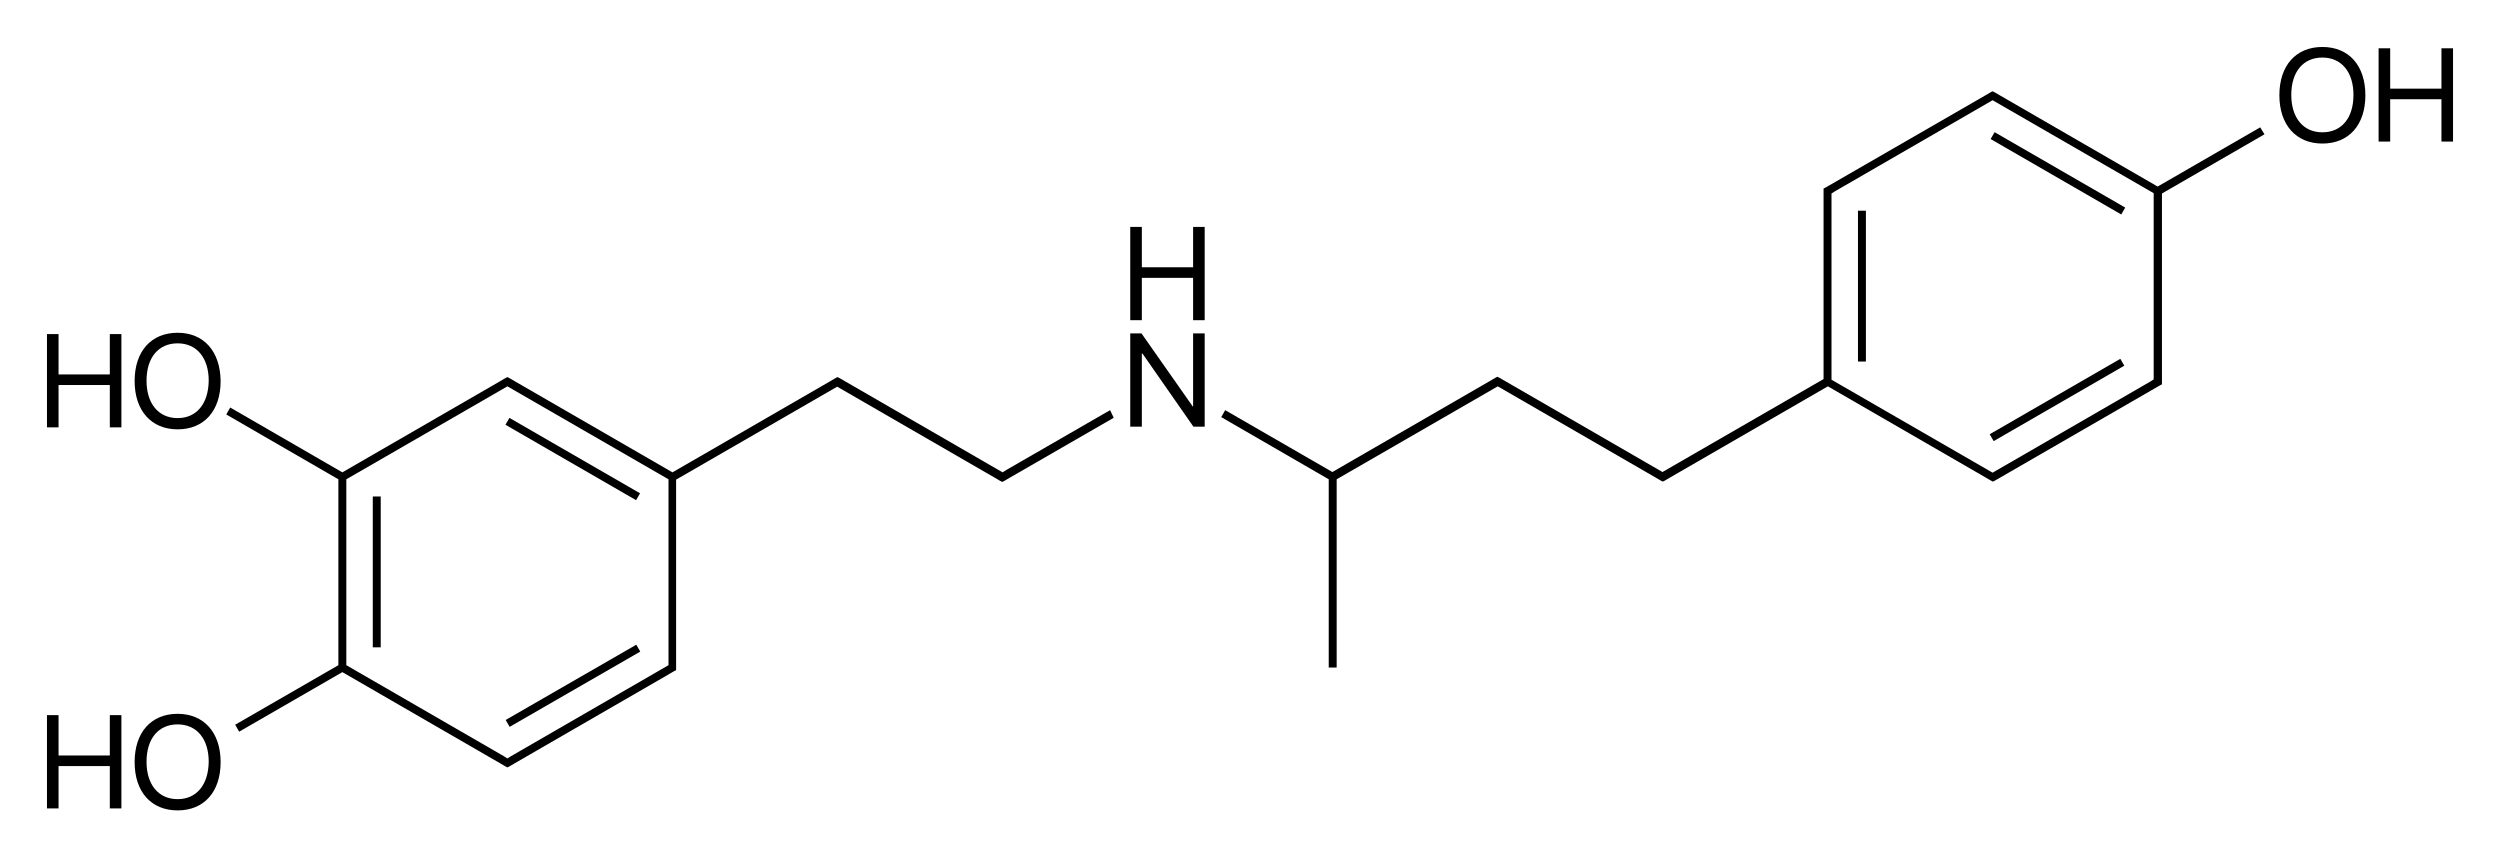
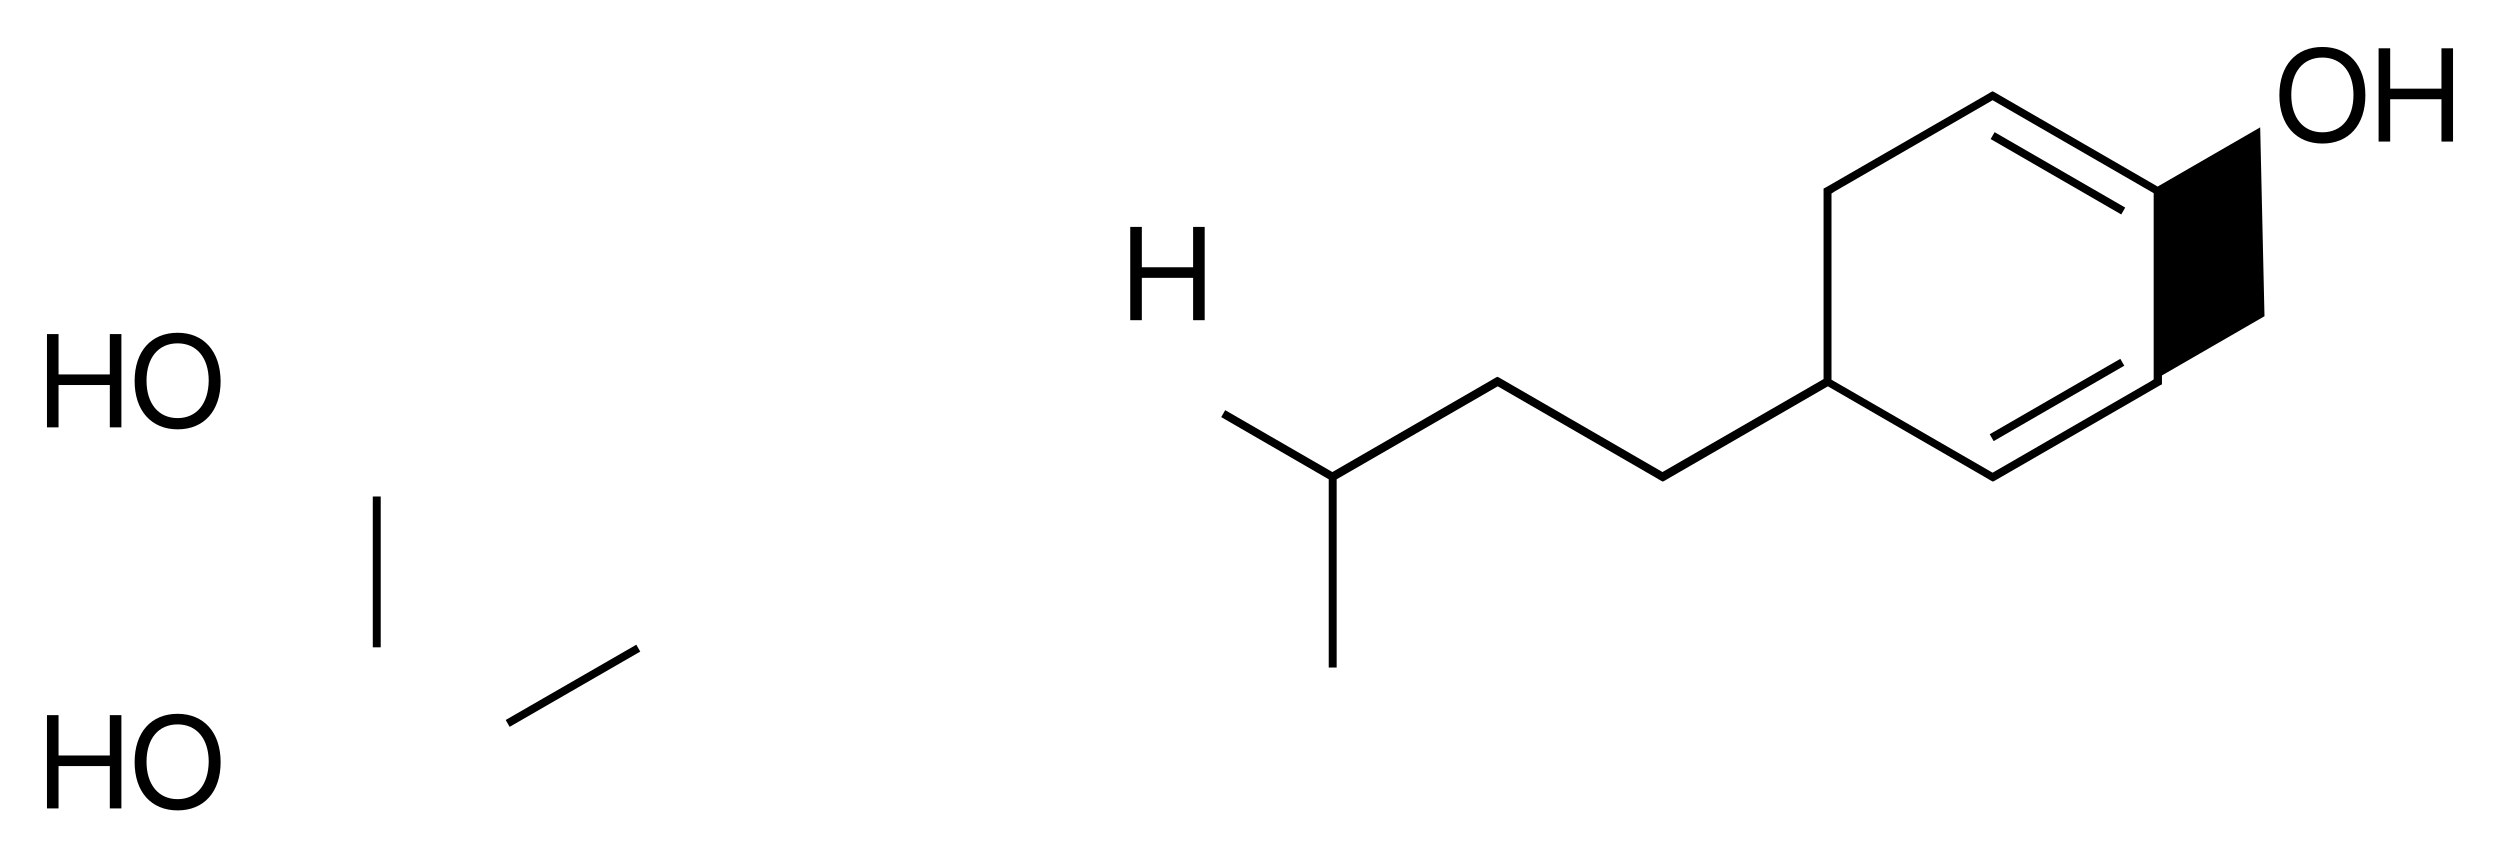
<svg xmlns="http://www.w3.org/2000/svg" version="1.1" id="Слой_1" x="0px" y="0px" viewBox="0 0 755.8 259.1" style="enable-background:new 0 0 755.8 259.1;" xml:space="preserve">
  <g>
-     <rect x="150.4" y="137.5" transform="matrix(-0.866 -0.5 0.5 -0.866 253.795 345.489)" width="45.6" height="2.4" />
    <rect x="112.7" y="150.1" width="2.4" height="45.6" />
    <rect x="172" y="184.4" transform="matrix(-0.499 -0.866 0.866 -0.499 80.211 460.708)" width="2.4" height="45.6" />
-     <path d="M335.6,124l-31.4,18.1l0,0l-1.1,0.7l-49.3-28.5l-0.6-0.3l-0.6,0.3l-1.7,1l0,0l-47.6,27.5l-47.6-27.5l0,0l-1.7-1l-0.6-0.3   l-0.6,0.3l-1.7,1l0,0l-47.6,27.5l-33.9-19.6l-1.2,2.1l33.9,19.6v56.2l-31.2,18l1.2,2.1l31.2-18l47.6,27.5l0,0l1.7,1l0.6,0.3   l0.6-0.3l1.7-1l0,0l46.4-26.8l0,0l1.7-1l0.6-0.3v-0.7v-2v-54.9l48.7-28.1l47.6,27.5l0,0l1.7,1l0.6,0.3l0.6-0.3l1.7-1l0,0l31.4-18.1   L335.6,124z M202.1,201.1l-47.6,27.5v0l-1.1,0.7l-1.1-0.7v0l-47.6-27.5v-56.2l48.7-28.1l48.7,28.1v54.9V201.1z" />
    <rect x="620.9" y="98" transform="matrix(-0.5 -0.866 0.866 -0.5 828.307 720.058)" width="2.4" height="45.6" />
    <rect x="599.3" y="51.1" transform="matrix(-0.866 -0.5 0.5 -0.866 1134.743 408.738)" width="45.6" height="2.4" />
-     <rect x="561.7" y="63.7" width="2.4" height="45.6" />
-     <path d="M683.3,38.5l-31,17.9L603,27.9l-0.6-0.3l-0.6,0.3l-1.7,1l0,0l-48.2,27.8l-0.6,0.3v0.7v2v54.9l-48.7,28.1l-49.3-28.5   l-0.6-0.3l-0.6,0.3l-1.7,1l0,0l-47.6,27.5L370.4,124l-1.2,2.1l32.5,18.8v56.9h2.4v-56.9l48.7-28.1l47.6,27.5l0,0l1.7,1l0.6,0.3   l0.6-0.3l1.7-1l0,0l47.6-27.5l47.6,27.5l0,0l1.7,1l0.6,0.3l0.6-0.3l49.9-28.8l0.6-0.3v-0.7v-2V58.5l31-17.9L683.3,38.5z    M552.5,115.4L552.5,115.4L552.5,115.4L552.5,115.4z M651.1,114.7l-1.1,0.7l0,0l-47.6,27.5l-48.7-28.1V59.8v-1.3l1.1-0.7l0,0   l47.6-27.5l48.7,28.1v54.9V114.7z" />
+     <path d="M683.3,38.5l-31,17.9L603,27.9l-0.6-0.3l-0.6,0.3l-1.7,1l0,0l-48.2,27.8l-0.6,0.3v0.7v2v54.9l-48.7,28.1l-49.3-28.5   l-0.6-0.3l-0.6,0.3l-1.7,1l0,0l-47.6,27.5L370.4,124l-1.2,2.1l32.5,18.8v56.9h2.4v-56.9l48.7-28.1l47.6,27.5l0,0l1.7,1l0.6,0.3   l0.6-0.3l1.7-1l0,0l47.6-27.5l47.6,27.5l0,0l1.7,1l0.6,0.3l0.6-0.3l49.9-28.8l0.6-0.3v-0.7v-2l31-17.9L683.3,38.5z    M552.5,115.4L552.5,115.4L552.5,115.4L552.5,115.4z M651.1,114.7l-1.1,0.7l0,0l-47.6,27.5l-48.7-28.1V59.8v-1.3l1.1-0.7l0,0   l47.6-27.5l48.7,28.1v54.9V114.7z" />
    <path d="M53.7,100.6c-8,0-13,5.6-13,14.6c0,8.9,5,14.6,13,14.6c8,0,13-5.6,13-14.6C66.6,106.2,61.6,100.6,53.7,100.6z M53.7,126.4   c-5.8,0-9.4-4.4-9.4-11.3c0-7,3.6-11.3,9.4-11.3c5.8,0,9.4,4.4,9.4,11.3C63,122.1,59.4,126.4,53.7,126.4z" />
    <polygon points="33.2,113.2 17.7,113.2 17.7,101 14.2,101 14.2,129.2 17.7,129.2 17.7,116.4 33.2,116.4 33.2,129.2 36.7,129.2    36.7,101 33.2,101  " />
    <path d="M53.7,215.8c-8,0-13,5.6-13,14.6s5,14.6,13,14.6c8,0,13-5.6,13-14.6S61.6,215.8,53.7,215.8z M53.7,241.6   c-5.8,0-9.4-4.4-9.4-11.3c0-7,3.6-11.3,9.4-11.3c5.8,0,9.4,4.4,9.4,11.3C63,237.3,59.4,241.6,53.7,241.6z" />
    <polygon points="33.2,228.4 17.7,228.4 17.7,216.2 14.2,216.2 14.2,244.4 17.7,244.4 17.7,231.6 33.2,231.6 33.2,244.4 36.7,244.4    36.7,216.2 33.2,216.2  " />
-     <polygon points="360.7,122.9 360.6,122.9 345.1,100.8 341.7,100.8 341.7,129 345.2,129 345.2,106.9 345.4,106.9 360.8,129    364.2,129 364.2,100.8 360.7,100.8  " />
    <polygon points="360.7,80.8 345.2,80.8 345.2,68.6 341.7,68.6 341.7,96.8 345.2,96.8 345.2,84 360.7,84 360.7,96.8 364.2,96.8    364.2,68.6 360.7,68.6  " />
    <path d="M702.1,14.2c-8,0-13,5.6-13,14.6c0,8.9,5,14.6,13,14.6c8,0,13-5.6,13-14.6C715.1,19.8,710.1,14.2,702.1,14.2z M702.1,40   c-5.8,0-9.4-4.4-9.4-11.3c0-7,3.6-11.3,9.4-11.3c5.8,0,9.4,4.4,9.4,11.3C711.5,35.7,707.9,40,702.1,40z" />
    <polygon points="738.1,14.6 738.1,26.8 722.6,26.8 722.6,14.6 719.1,14.6 719.1,42.8 722.6,42.8 722.6,30 738.1,30 738.1,42.8    741.6,42.8 741.6,14.6  " />
  </g>
</svg>